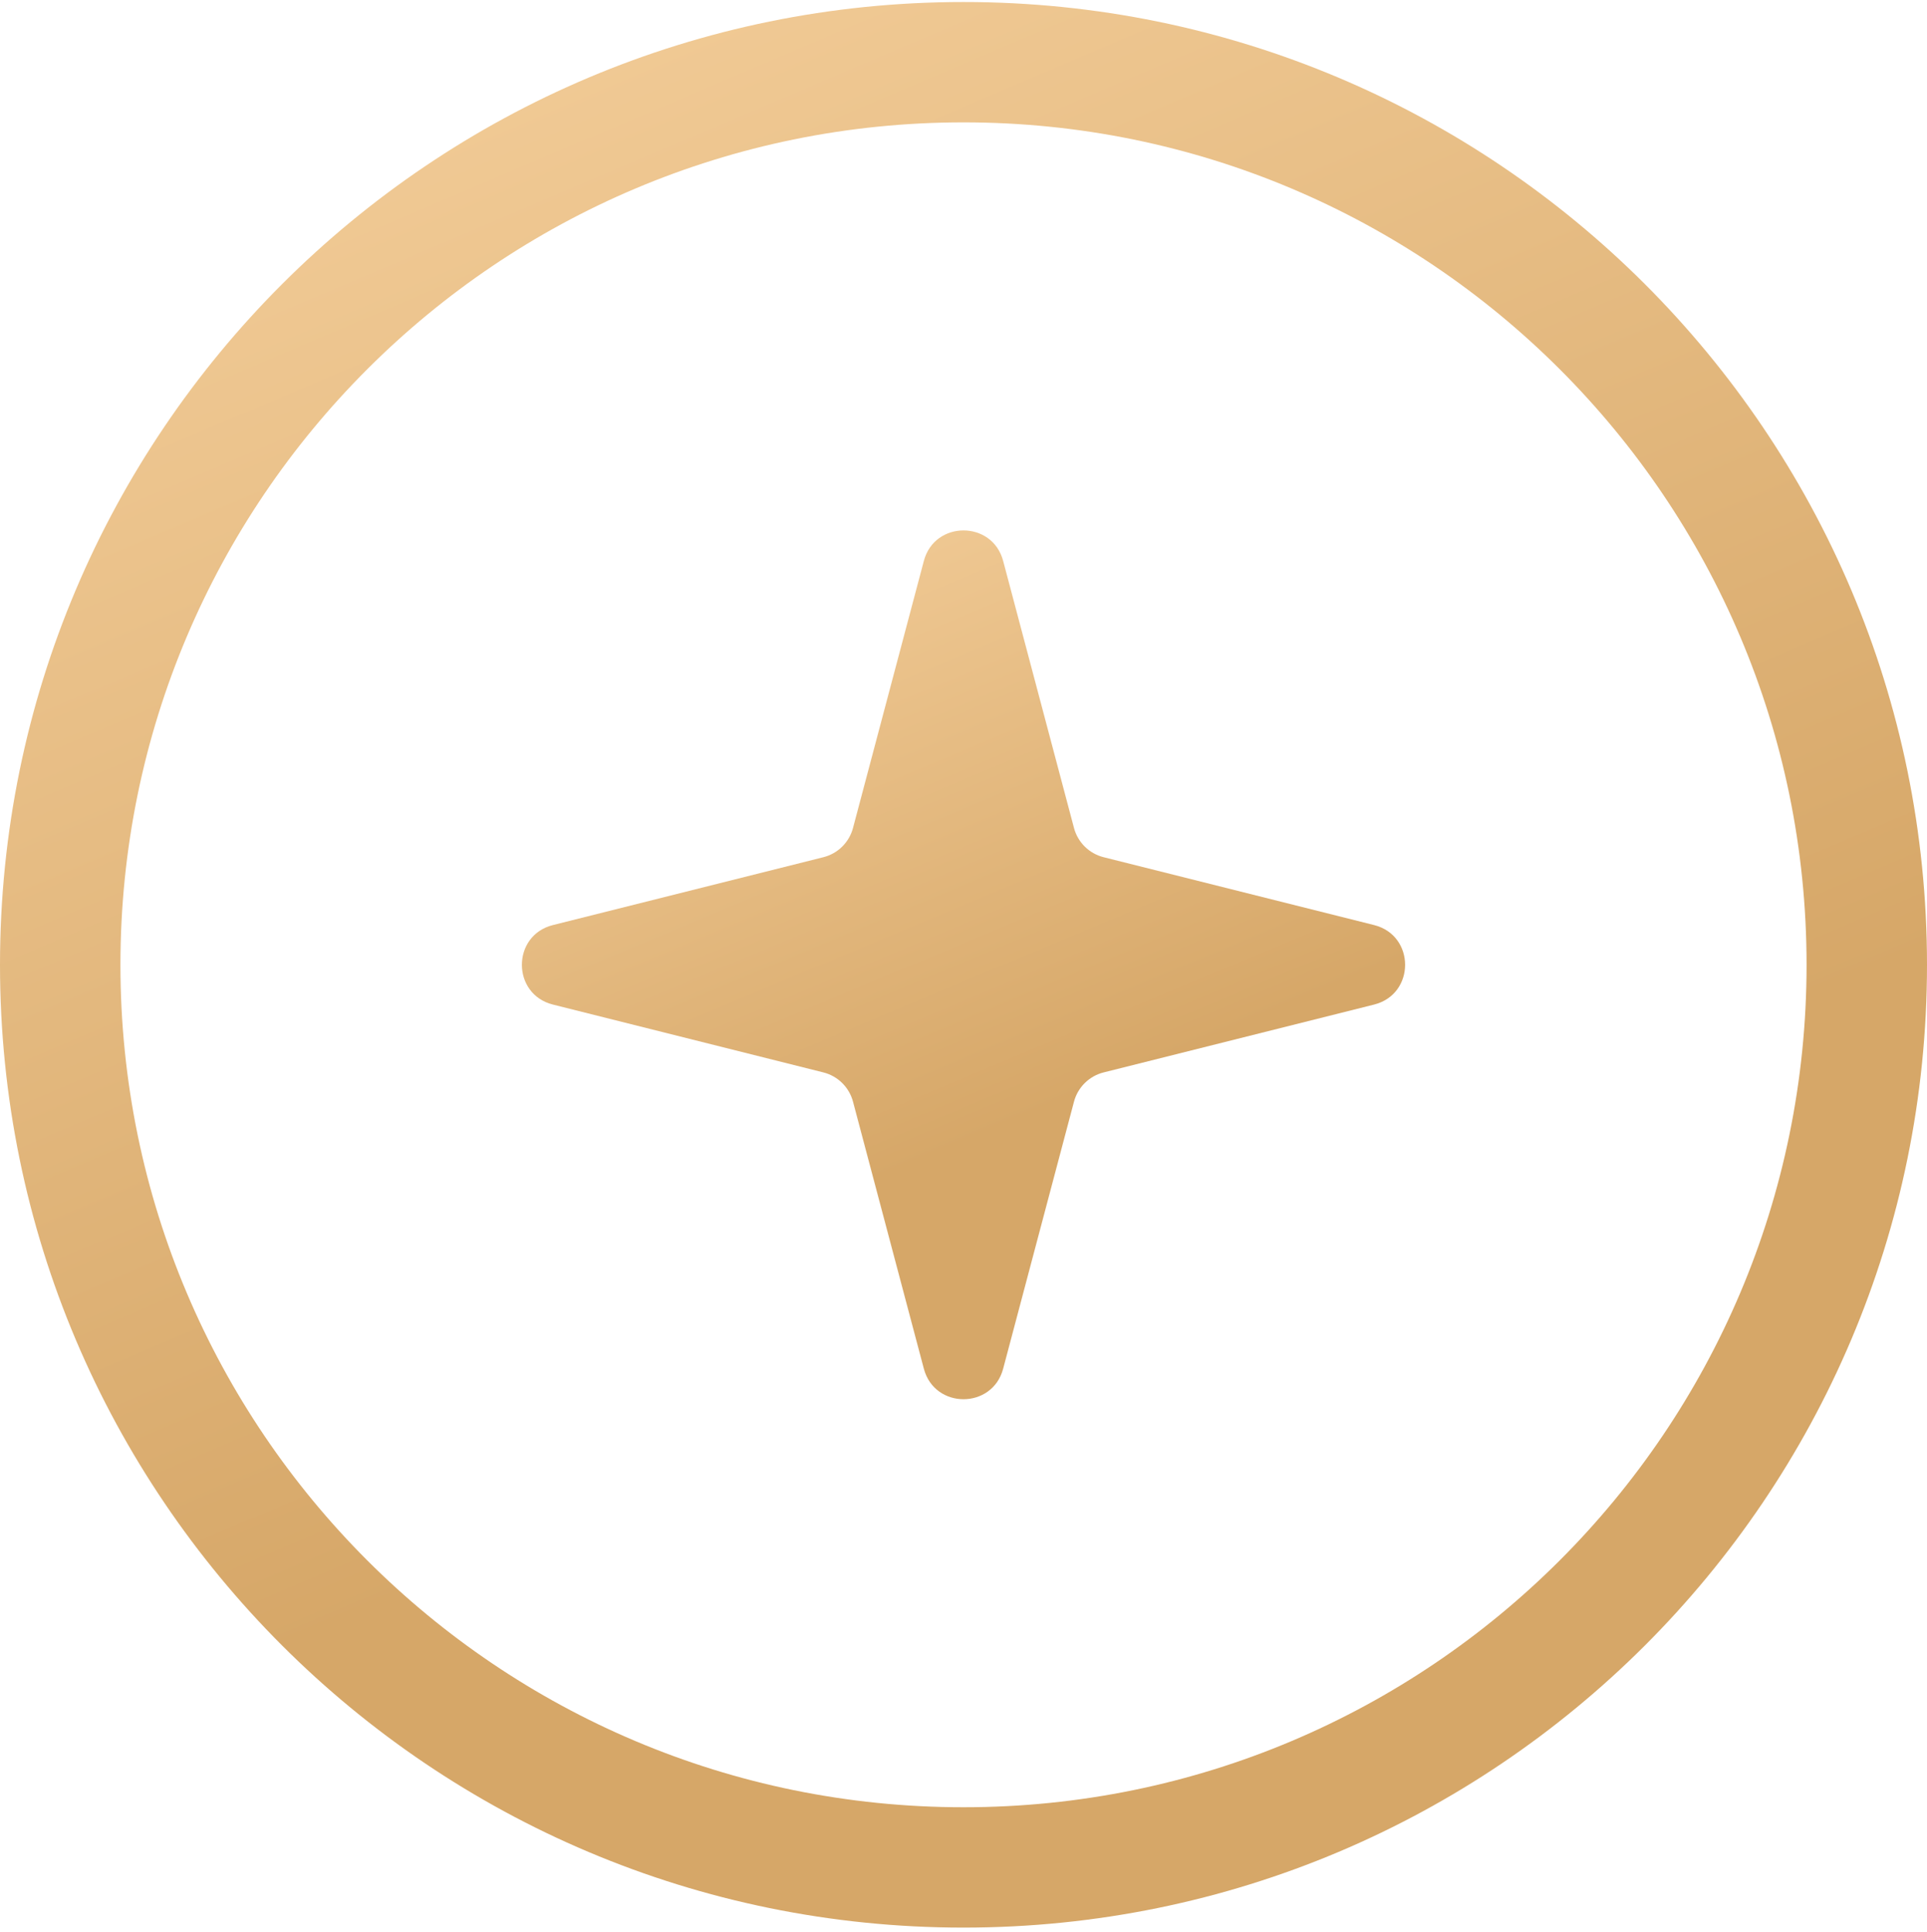
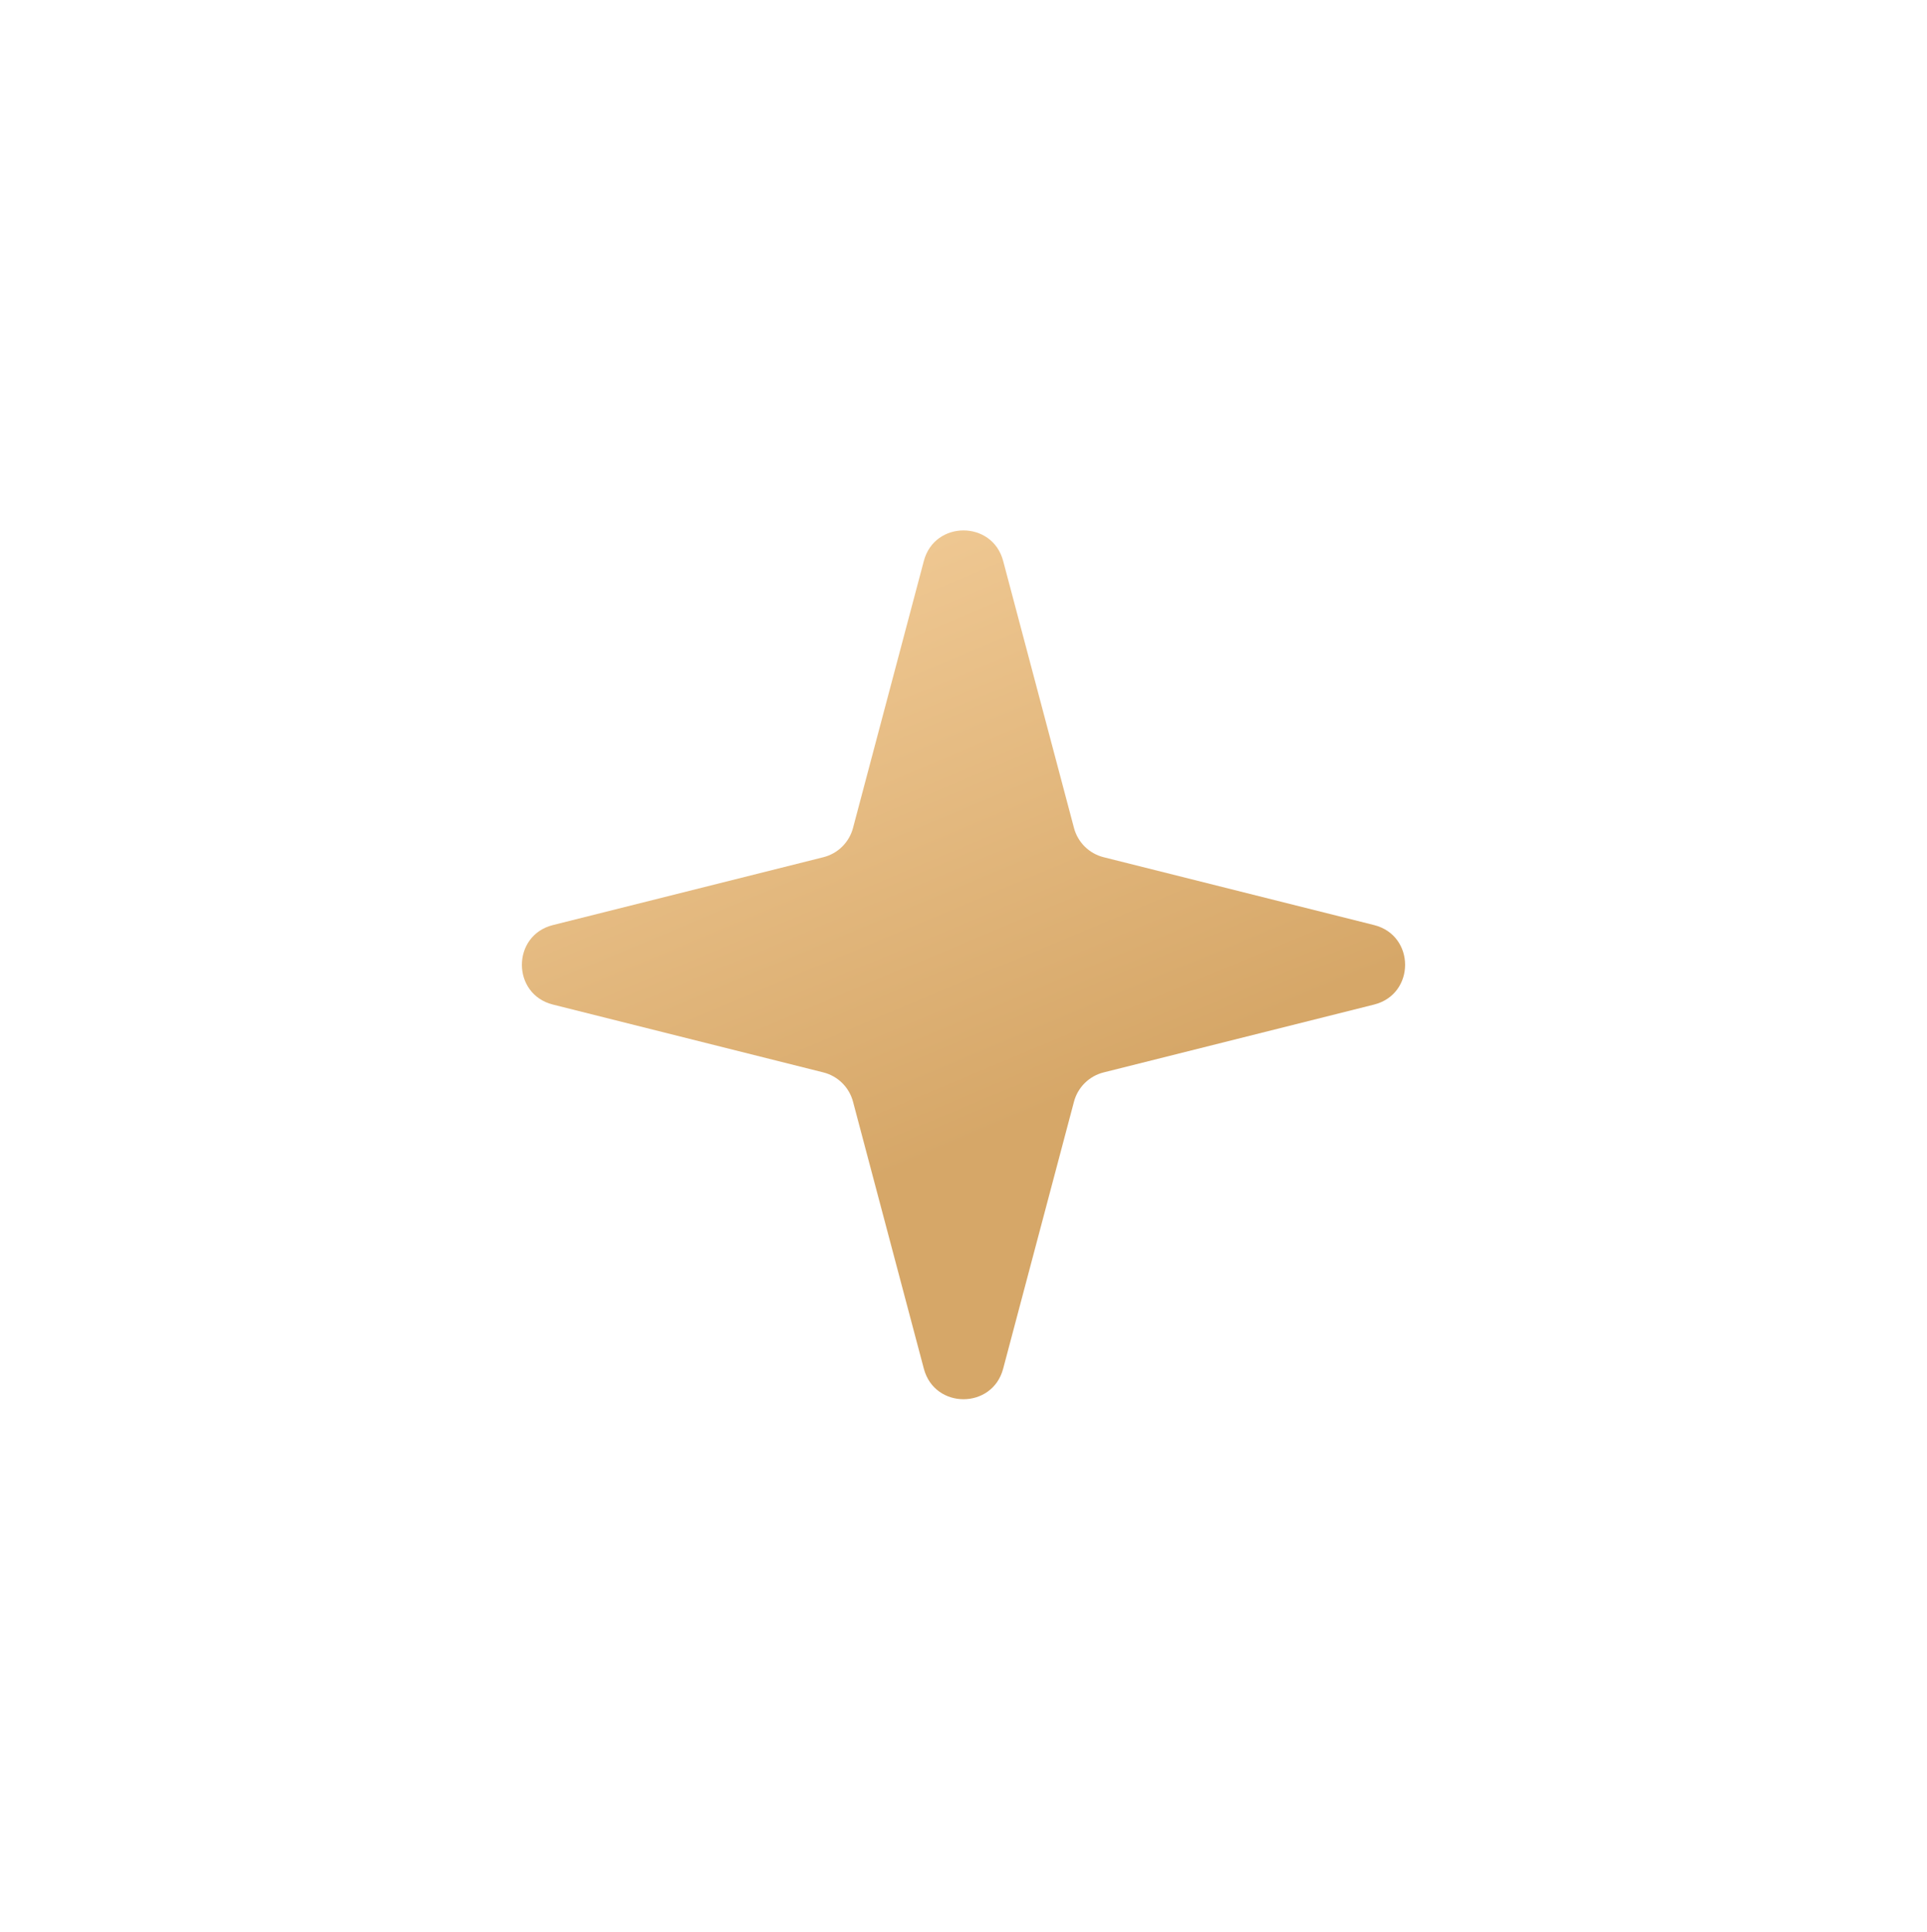
<svg xmlns="http://www.w3.org/2000/svg" width="345" height="346" viewBox="0 0 345 346" fill="none">
  <path d="M165.401 100.443C167.331 93.164 177.669 93.164 179.599 100.444L192.282 148.266C192.967 150.848 195.001 152.854 197.593 153.504L246.007 165.652C253.415 167.51 253.415 178.032 246.007 179.891L197.593 192.038C195.001 192.688 192.967 194.695 192.282 197.277L179.599 245.1C177.669 252.38 167.331 252.38 165.401 245.1L152.718 197.277C152.033 194.695 149.999 192.688 147.407 192.038L98.993 179.891C91.585 178.032 91.585 167.51 98.993 165.652L147.407 153.504C149.999 152.854 152.033 150.848 152.718 148.266L165.401 100.443Z" fill="url(#paint0_linear_2001_7)" />
-   <path d="M323.438 172.769C323.438 89.453 255.86 21.912 172.5 21.912C89.139 21.912 21.562 89.453 21.562 172.769C21.562 256.086 89.139 323.627 172.5 323.627C255.86 323.627 323.438 256.086 323.438 172.769ZM345 172.769C345 267.988 267.769 345.178 172.5 345.178C77.231 345.178 0 267.988 0 172.769C0 77.551 77.231 0.361 172.5 0.361C267.769 0.361 345 77.551 345 172.769Z" fill="url(#paint1_linear_2001_7)" />
  <defs>
    <linearGradient id="paint0_linear_2001_7" x1="125.711" y1="93.752" x2="172.387" y2="205.117" gradientUnits="userSpaceOnUse">
      <stop stop-color="#F3CD99" />
      <stop offset="1" stop-color="#D6A768" />
    </linearGradient>
    <linearGradient id="paint1_linear_2001_7" x1="70.415" y1="-2.368" x2="175.008" y2="243.286" gradientUnits="userSpaceOnUse">
      <stop stop-color="#F3CD99" />
      <stop offset="1" stop-color="#D6A768" />
    </linearGradient>
  </defs>
</svg>